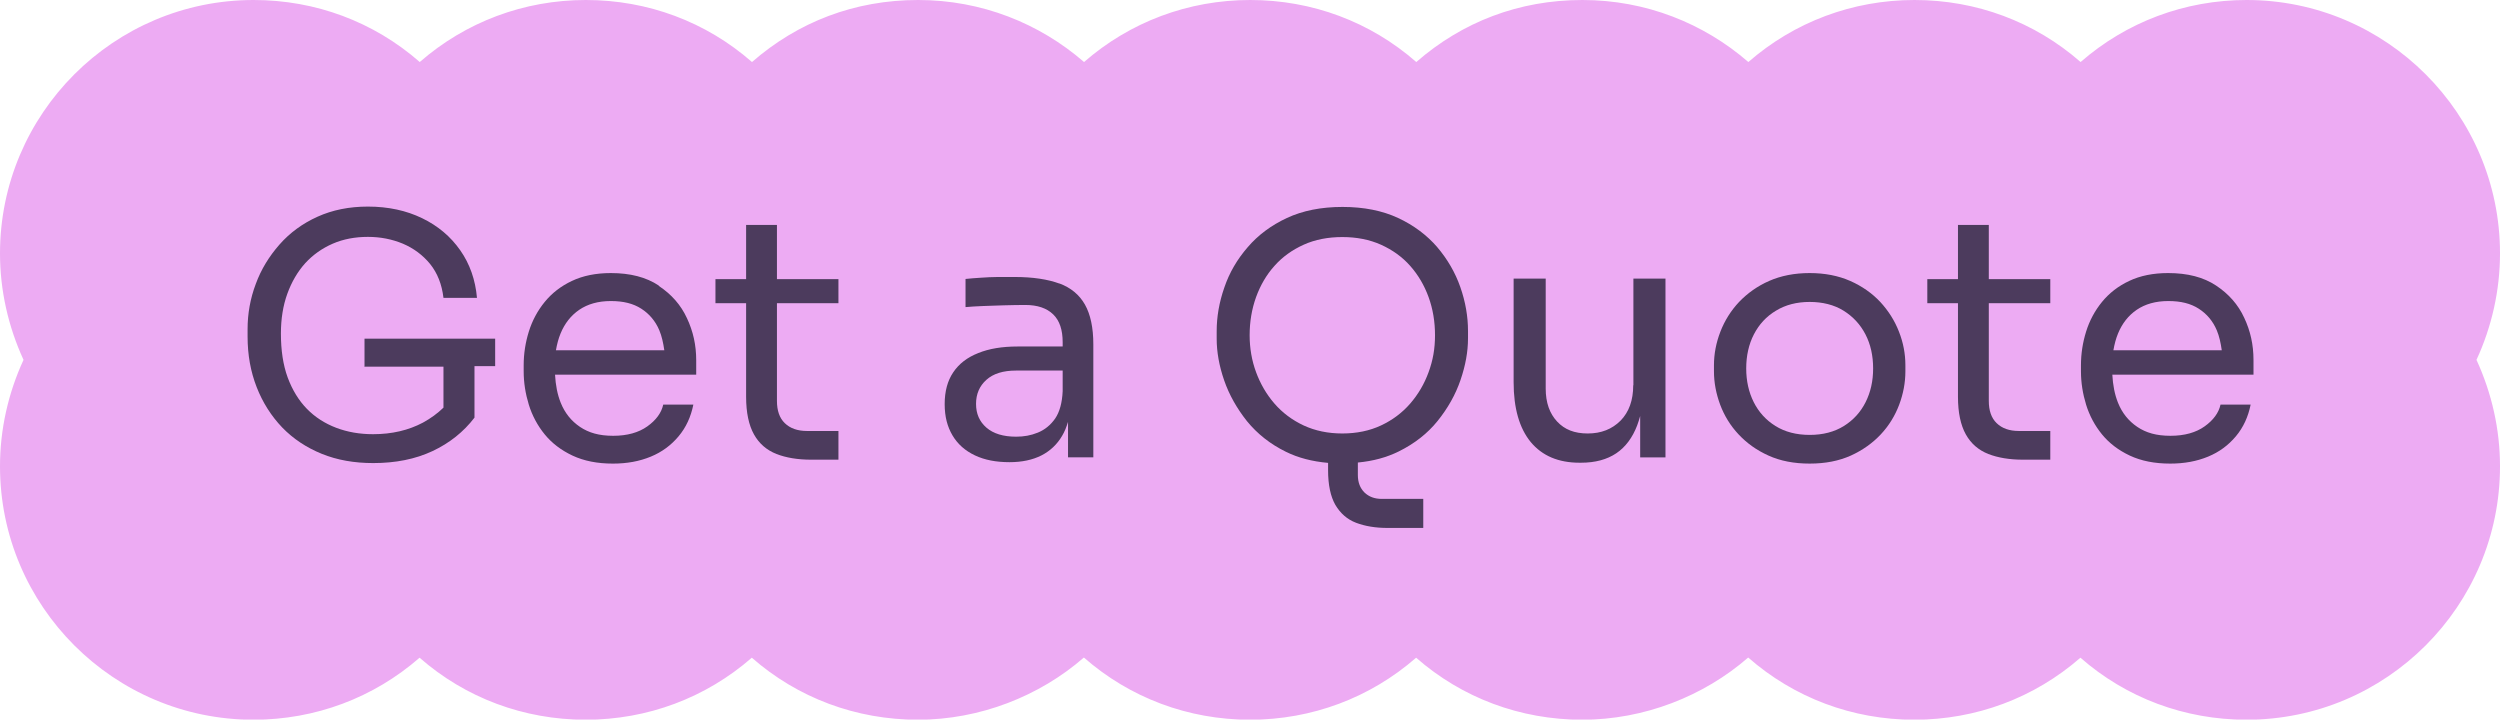
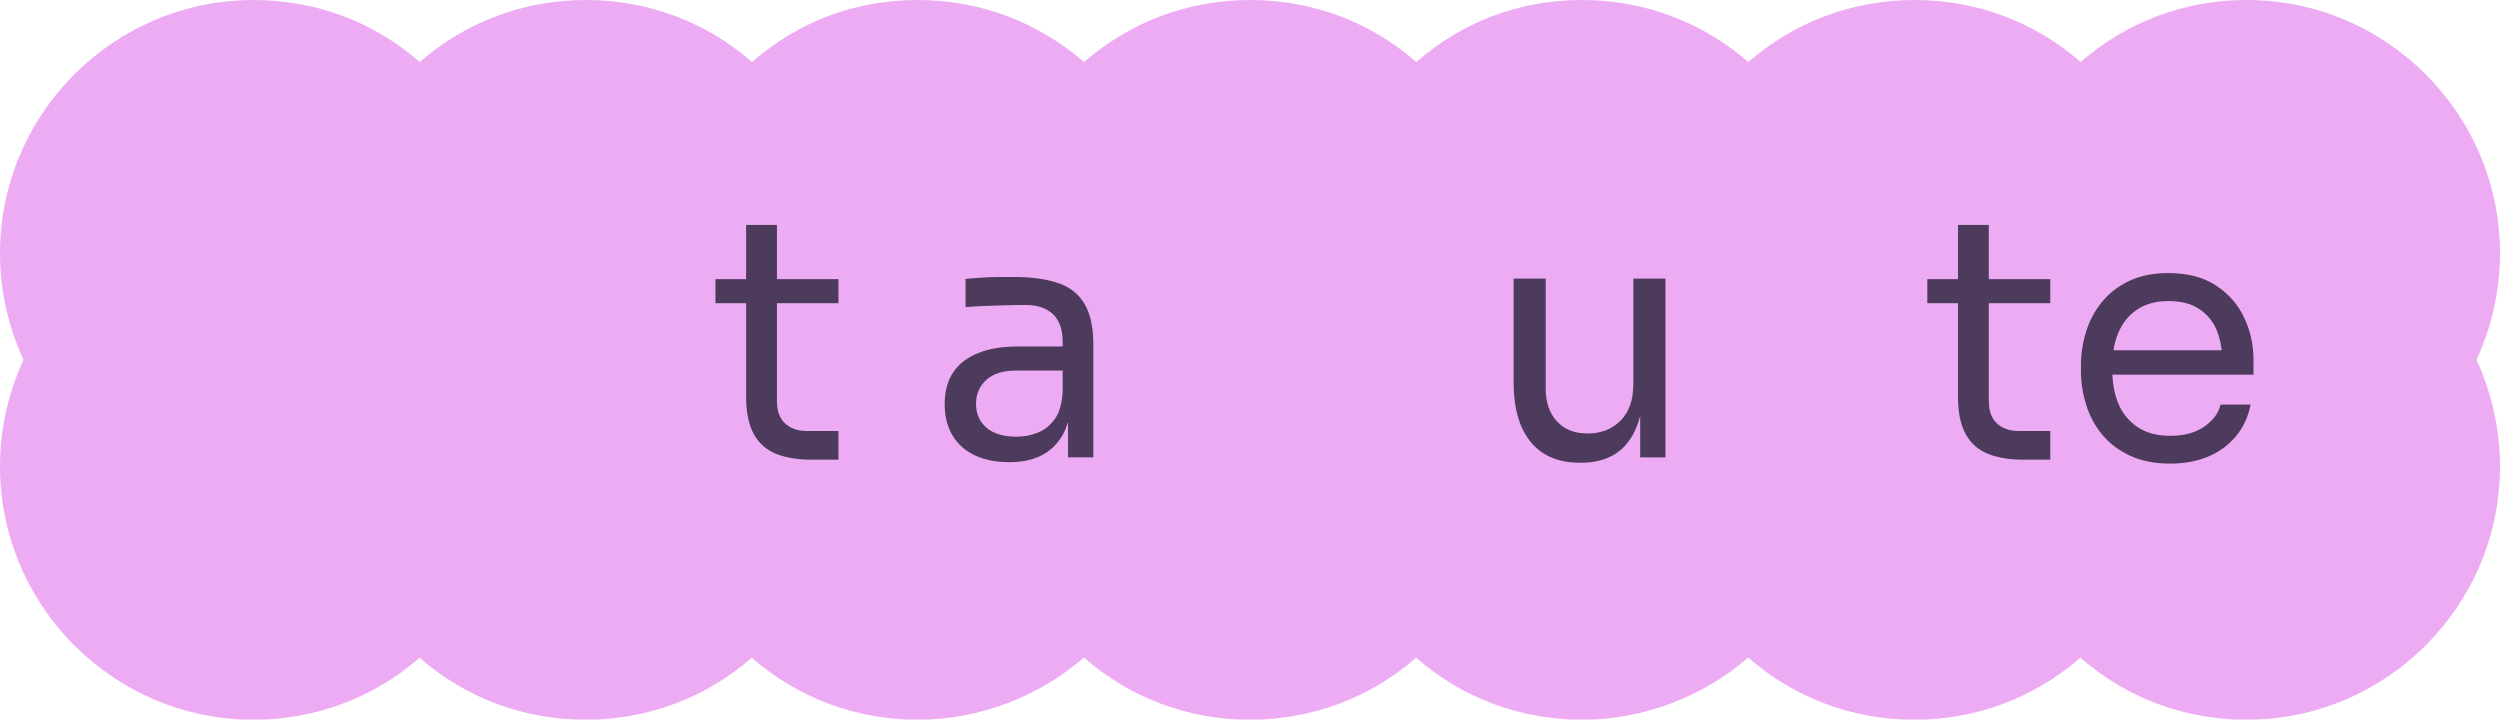
<svg xmlns="http://www.w3.org/2000/svg" id="_Слой_2" width="140.26" height="40.37" viewBox="0 0 140.26 40.37">
  <defs>
    <style>.cls-1{fill:#4c3b5d;}.cls-1,.cls-2{stroke-width:0px;}.cls-2{fill:#edabf3;}</style>
  </defs>
  <g id="_Слой_1-2">
    <path class="cls-2" d="M126.05,0c-3.47,0-6.74,1.23-9.32,3.48-2.58-2.26-5.85-3.48-9.32-3.48s-6.74,1.23-9.32,3.48h0c-2.5-2.17-5.75-3.48-9.31-3.48s-6.74,1.23-9.32,3.48c-2.58-2.26-5.85-3.48-9.32-3.48s-6.74,1.23-9.32,3.48h0c-2.5-2.17-5.75-3.48-9.31-3.48s-6.74,1.23-9.32,3.48c-2.58-2.26-5.85-3.48-9.32-3.48s-6.74,1.23-9.32,3.48c-2.58-2.26-5.85-3.48-9.32-3.48C6.38,0,0,6.38,0,14.22c0,2.06.46,4.1,1.32,5.97-.86,1.86-1.32,3.91-1.32,5.97,0,7.84,6.38,14.22,14.22,14.22,3.47,0,6.74-1.23,9.32-3.48,2.58,2.26,5.85,3.48,9.32,3.48s6.74-1.23,9.32-3.48c2.58,2.26,5.85,3.48,9.32,3.48s6.82-1.32,9.31-3.49h0c2.58,2.26,5.85,3.49,9.32,3.49s6.74-1.23,9.32-3.48c2.58,2.26,5.85,3.48,9.32,3.48s6.82-1.32,9.31-3.49h0c2.58,2.26,5.85,3.49,9.32,3.49s6.74-1.23,9.32-3.48c2.58,2.26,5.85,3.48,9.32,3.48,7.84,0,14.22-6.38,14.22-14.22,0-2.06-.46-4.1-1.32-5.97.86-1.86,1.32-3.91,1.32-5.97,0-7.84-6.38-14.22-14.22-14.22h0Z" />
-     <path class="cls-1" d="M20.44,20.57h4.44v2.3c-.33.32-.71.6-1.15.84-.81.43-1.74.65-2.8.65-.75,0-1.44-.12-2.07-.36-.63-.24-1.18-.59-1.64-1.06-.46-.47-.82-1.06-1.08-1.76-.26-.71-.38-1.53-.38-2.47,0-.82.12-1.57.36-2.23.24-.66.57-1.23,1-1.71.43-.47.95-.84,1.55-1.1.6-.26,1.26-.38,1.97-.38s1.35.13,1.96.38c.61.26,1.12.64,1.53,1.14.41.51.66,1.14.75,1.9h1.88c-.09-1.01-.4-1.9-.94-2.67-.54-.77-1.25-1.37-2.14-1.8-.89-.43-1.9-.65-3.04-.65-1.05,0-1.99.19-2.83.57-.84.38-1.55.9-2.13,1.56s-1.03,1.39-1.33,2.21c-.31.82-.46,1.67-.46,2.54v.41c0,1.03.17,1.97.51,2.84.34.87.82,1.62,1.43,2.26.62.64,1.36,1.13,2.22,1.48.86.35,1.82.52,2.89.52,1.25,0,2.36-.22,3.32-.67.96-.45,1.75-1.08,2.36-1.88v-2.89h1.16v-1.54h-7.33v1.54Z" />
-     <path class="cls-1" d="M36.96,16.02c-.71-.47-1.6-.7-2.69-.7-.84,0-1.57.15-2.18.44-.62.29-1.13.69-1.53,1.18-.4.49-.7,1.05-.89,1.66-.19.61-.29,1.24-.29,1.89v.34c0,.64.1,1.26.29,1.88.19.61.49,1.17.89,1.66.4.49.92.89,1.56,1.19.64.3,1.39.45,2.27.45.79,0,1.49-.13,2.12-.39s1.14-.64,1.56-1.14.69-1.09.83-1.78h-1.69c-.1.46-.4.87-.89,1.22-.49.35-1.13.53-1.92.53s-1.37-.17-1.86-.5-.85-.78-1.08-1.35c-.19-.47-.29-1.01-.32-1.58h7.92v-.81c0-.84-.17-1.62-.52-2.36-.34-.74-.87-1.34-1.58-1.81ZM32.5,17.38c.47-.32,1.06-.49,1.77-.49s1.26.14,1.71.43c.45.29.79.69,1.01,1.21.14.33.22.71.28,1.12h-6.08c.06-.34.14-.65.26-.94.23-.56.58-1.01,1.05-1.33Z" />
    <path class="cls-1" d="M43.59,12.62h-1.73v3.04h-1.72v1.35h1.72v5.25c0,.89.15,1.59.44,2.11.29.52.71.88,1.26,1.1.54.21,1.19.32,1.94.32h1.54v-1.61h-1.76c-.54,0-.95-.15-1.25-.44s-.44-.71-.44-1.25v-5.48h3.45v-1.35h-3.45v-3.04Z" />
    <path class="cls-1" d="M59.44,15.91c-.65-.24-1.49-.37-2.51-.37-.3,0-.61,0-.94,0-.33,0-.64.02-.95.04-.31.02-.6.04-.87.07v1.58c.27-.03.6-.04.97-.06s.77-.02,1.18-.04c.41-.01.81-.02,1.2-.02.69,0,1.21.18,1.57.53.36.35.53.87.53,1.56v.24h-2.53c-.86,0-1.6.12-2.21.37-.61.24-1.08.6-1.4,1.08-.32.47-.48,1.07-.48,1.78s.15,1.27.44,1.76c.29.49.71.86,1.26,1.12s1.19.38,1.94.38c.7,0,1.3-.13,1.79-.38.49-.25.88-.62,1.16-1.1.14-.23.24-.49.33-.78v1.99h1.42v-6.34c0-.94-.16-1.68-.47-2.23-.31-.55-.79-.95-1.44-1.19ZM59.2,23.48c-.26.37-.58.63-.97.79-.39.16-.79.23-1.22.23-.72,0-1.28-.17-1.67-.51s-.58-.78-.58-1.33.19-1,.58-1.35c.39-.35.94-.52,1.67-.52h2.61v1.16c-.03.65-.17,1.16-.42,1.53Z" />
-     <path class="cls-1" d="M80.64,13.87c-.59-.68-1.32-1.23-2.2-1.64-.88-.41-1.92-.62-3.12-.62s-2.24.21-3.12.62c-.88.41-1.62.96-2.2,1.64-.59.68-1.03,1.43-1.31,2.26-.29.83-.43,1.64-.43,2.46v.41c0,.75.14,1.53.42,2.34s.71,1.57,1.28,2.29c.58.71,1.31,1.29,2.19,1.72.69.34,1.47.54,2.36.62v.41c0,.83.14,1.48.41,1.95.28.47.66.81,1.16,1,.5.19,1.09.29,1.76.29h2.01v-1.63h-2.33c-.4,0-.72-.12-.97-.36-.24-.24-.37-.56-.37-.98v-.7c.86-.08,1.62-.29,2.29-.62.89-.44,1.62-1.01,2.19-1.72s1-1.47,1.28-2.29.42-1.59.42-2.34v-.41c0-.81-.14-1.63-.43-2.46-.29-.83-.73-1.58-1.31-2.26ZM80.15,20.88c-.24.66-.58,1.24-1.03,1.76-.45.52-1,.93-1.64,1.23-.64.3-1.37.45-2.17.45s-1.52-.15-2.17-.45c-.64-.3-1.19-.71-1.64-1.23-.45-.52-.79-1.11-1.03-1.76s-.36-1.35-.36-2.07c0-.76.12-1.47.36-2.14.24-.66.58-1.25,1.03-1.75.45-.51,1-.9,1.64-1.19.64-.29,1.37-.43,2.17-.43s1.52.14,2.17.43c.64.29,1.19.68,1.64,1.19.45.51.79,1.09,1.03,1.75.24.66.36,1.38.36,2.14s-.12,1.42-.36,2.07Z" />
    <path class="cls-1" d="M91.63,21.62c0,.84-.24,1.5-.71,1.98-.48.48-1.09.72-1.84.72s-1.3-.22-1.72-.67-.64-1.06-.64-1.85v-6.17h-1.8v5.81c0,1.46.32,2.58.96,3.36.64.77,1.55,1.16,2.74,1.16h.08c.8,0,1.46-.18,1.98-.53s.91-.88,1.17-1.56c.06-.17.12-.34.17-.53v2.32h1.42v-10.03h-1.8v5.98Z" />
-     <path class="cls-1" d="M105.49,16.94c-.46-.49-1.03-.89-1.69-1.18-.66-.29-1.42-.44-2.27-.44s-1.61.15-2.27.44c-.66.29-1.22.69-1.69,1.18-.46.49-.81,1.05-1.05,1.67-.24.62-.36,1.25-.36,1.88v.34c0,.64.12,1.26.35,1.88.23.61.57,1.17,1.03,1.66.46.49,1.01.89,1.68,1.19.66.3,1.43.45,2.31.45s1.64-.15,2.31-.45c.66-.3,1.22-.7,1.68-1.19.46-.49.8-1.05,1.03-1.66.23-.61.35-1.24.35-1.88v-.34c0-.64-.12-1.27-.36-1.88-.24-.62-.59-1.17-1.05-1.67ZM104.67,22.56c-.28.56-.69,1.01-1.22,1.34-.53.33-1.17.5-1.92.5s-1.39-.17-1.92-.5c-.53-.33-.94-.78-1.22-1.34s-.42-1.19-.42-1.89.14-1.35.43-1.91c.29-.56.7-1.01,1.24-1.33.54-.33,1.17-.49,1.89-.49s1.37.16,1.9.49.94.77,1.23,1.33c.29.56.43,1.2.43,1.91s-.14,1.33-.42,1.89Z" />
    <path class="cls-1" d="M111.58,12.62h-1.73v3.04h-1.72v1.35h1.72v5.25c0,.89.15,1.59.44,2.11.29.52.71.88,1.26,1.1.54.21,1.19.32,1.94.32h1.54v-1.61h-1.76c-.54,0-.95-.15-1.25-.44s-.44-.71-.44-1.25v-5.48h3.45v-1.35h-3.45v-3.04Z" />
    <path class="cls-1" d="M126.43,20.19c0-.84-.17-1.62-.52-2.36-.34-.74-.87-1.34-1.58-1.81s-1.6-.7-2.69-.7c-.84,0-1.57.15-2.18.44-.62.29-1.13.69-1.53,1.18-.4.49-.7,1.05-.89,1.66-.19.61-.29,1.24-.29,1.89v.34c0,.64.1,1.26.29,1.88.19.61.49,1.17.89,1.66.4.49.92.89,1.56,1.19.64.3,1.39.45,2.27.45.79,0,1.49-.13,2.12-.39s1.14-.64,1.56-1.14.69-1.09.83-1.78h-1.69c-.1.46-.4.87-.89,1.22-.49.35-1.13.53-1.92.53s-1.37-.17-1.86-.5-.85-.78-1.08-1.35c-.19-.47-.29-1.01-.32-1.58h7.92v-.81ZM119.88,17.38c.47-.32,1.06-.49,1.77-.49s1.26.14,1.71.43c.45.29.79.69,1.01,1.21.14.33.22.71.28,1.12h-6.08c.06-.34.14-.65.26-.94.23-.56.58-1.01,1.05-1.33Z" />
  </g>
</svg>